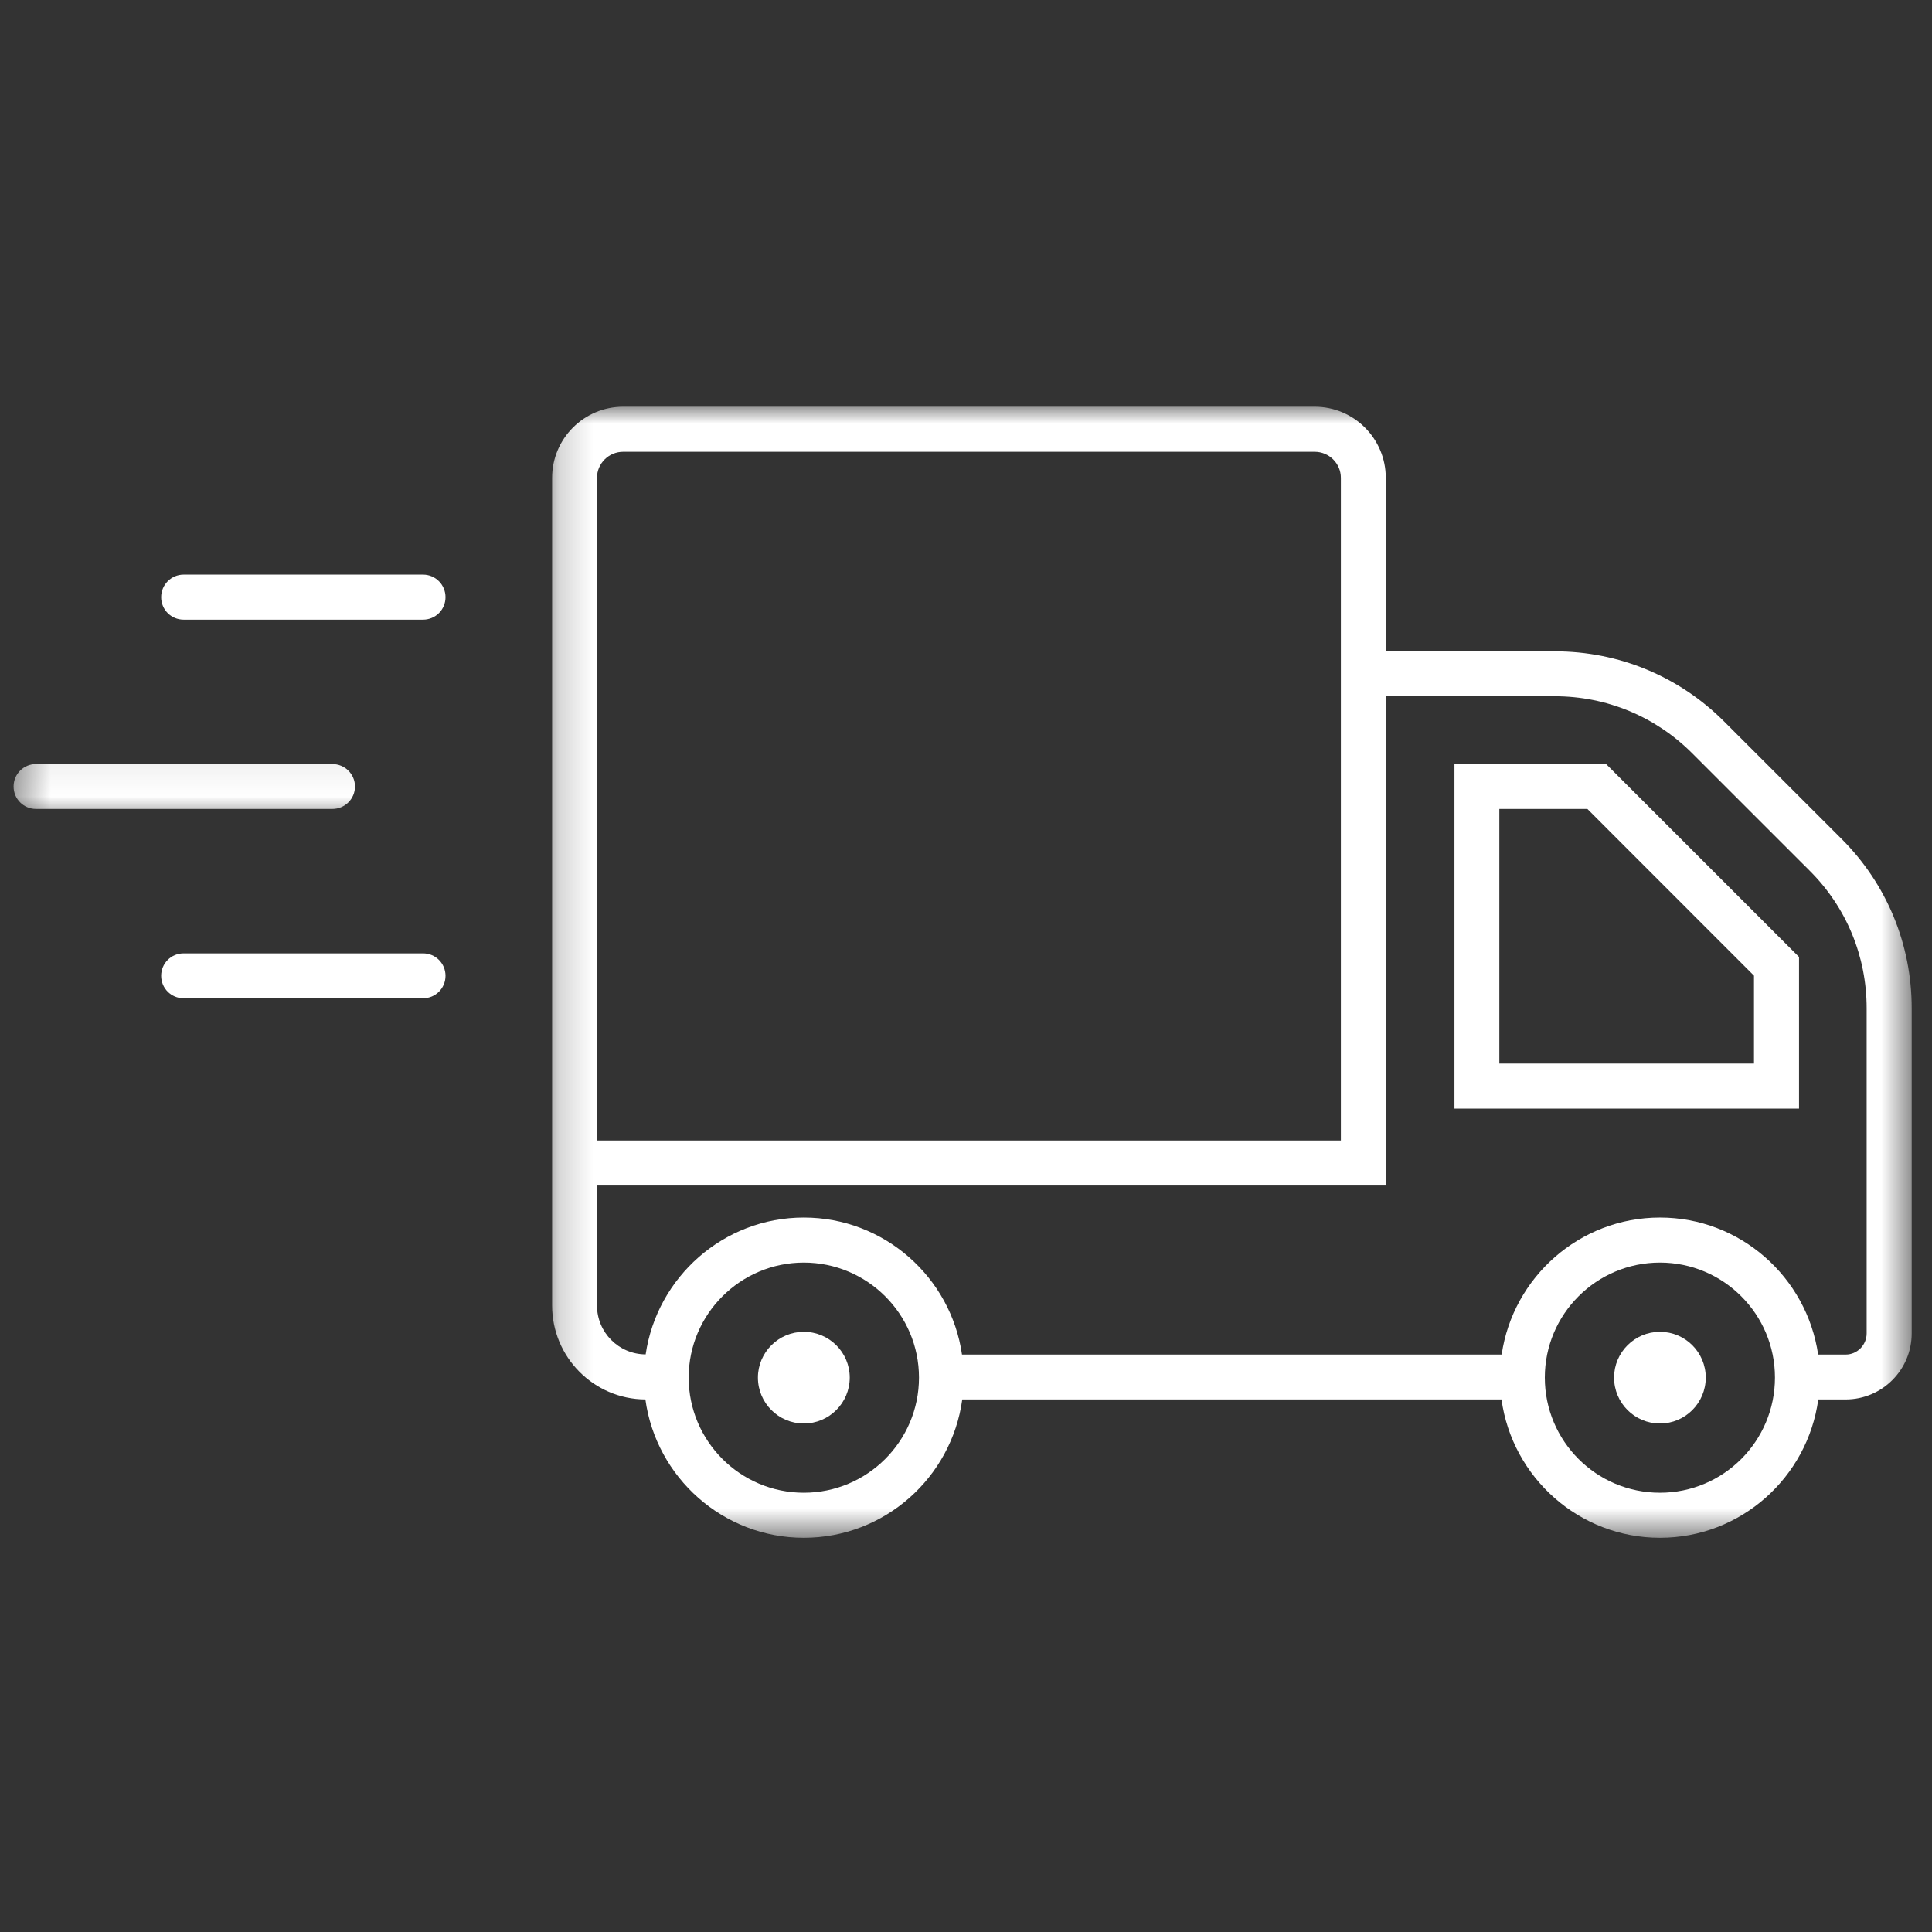
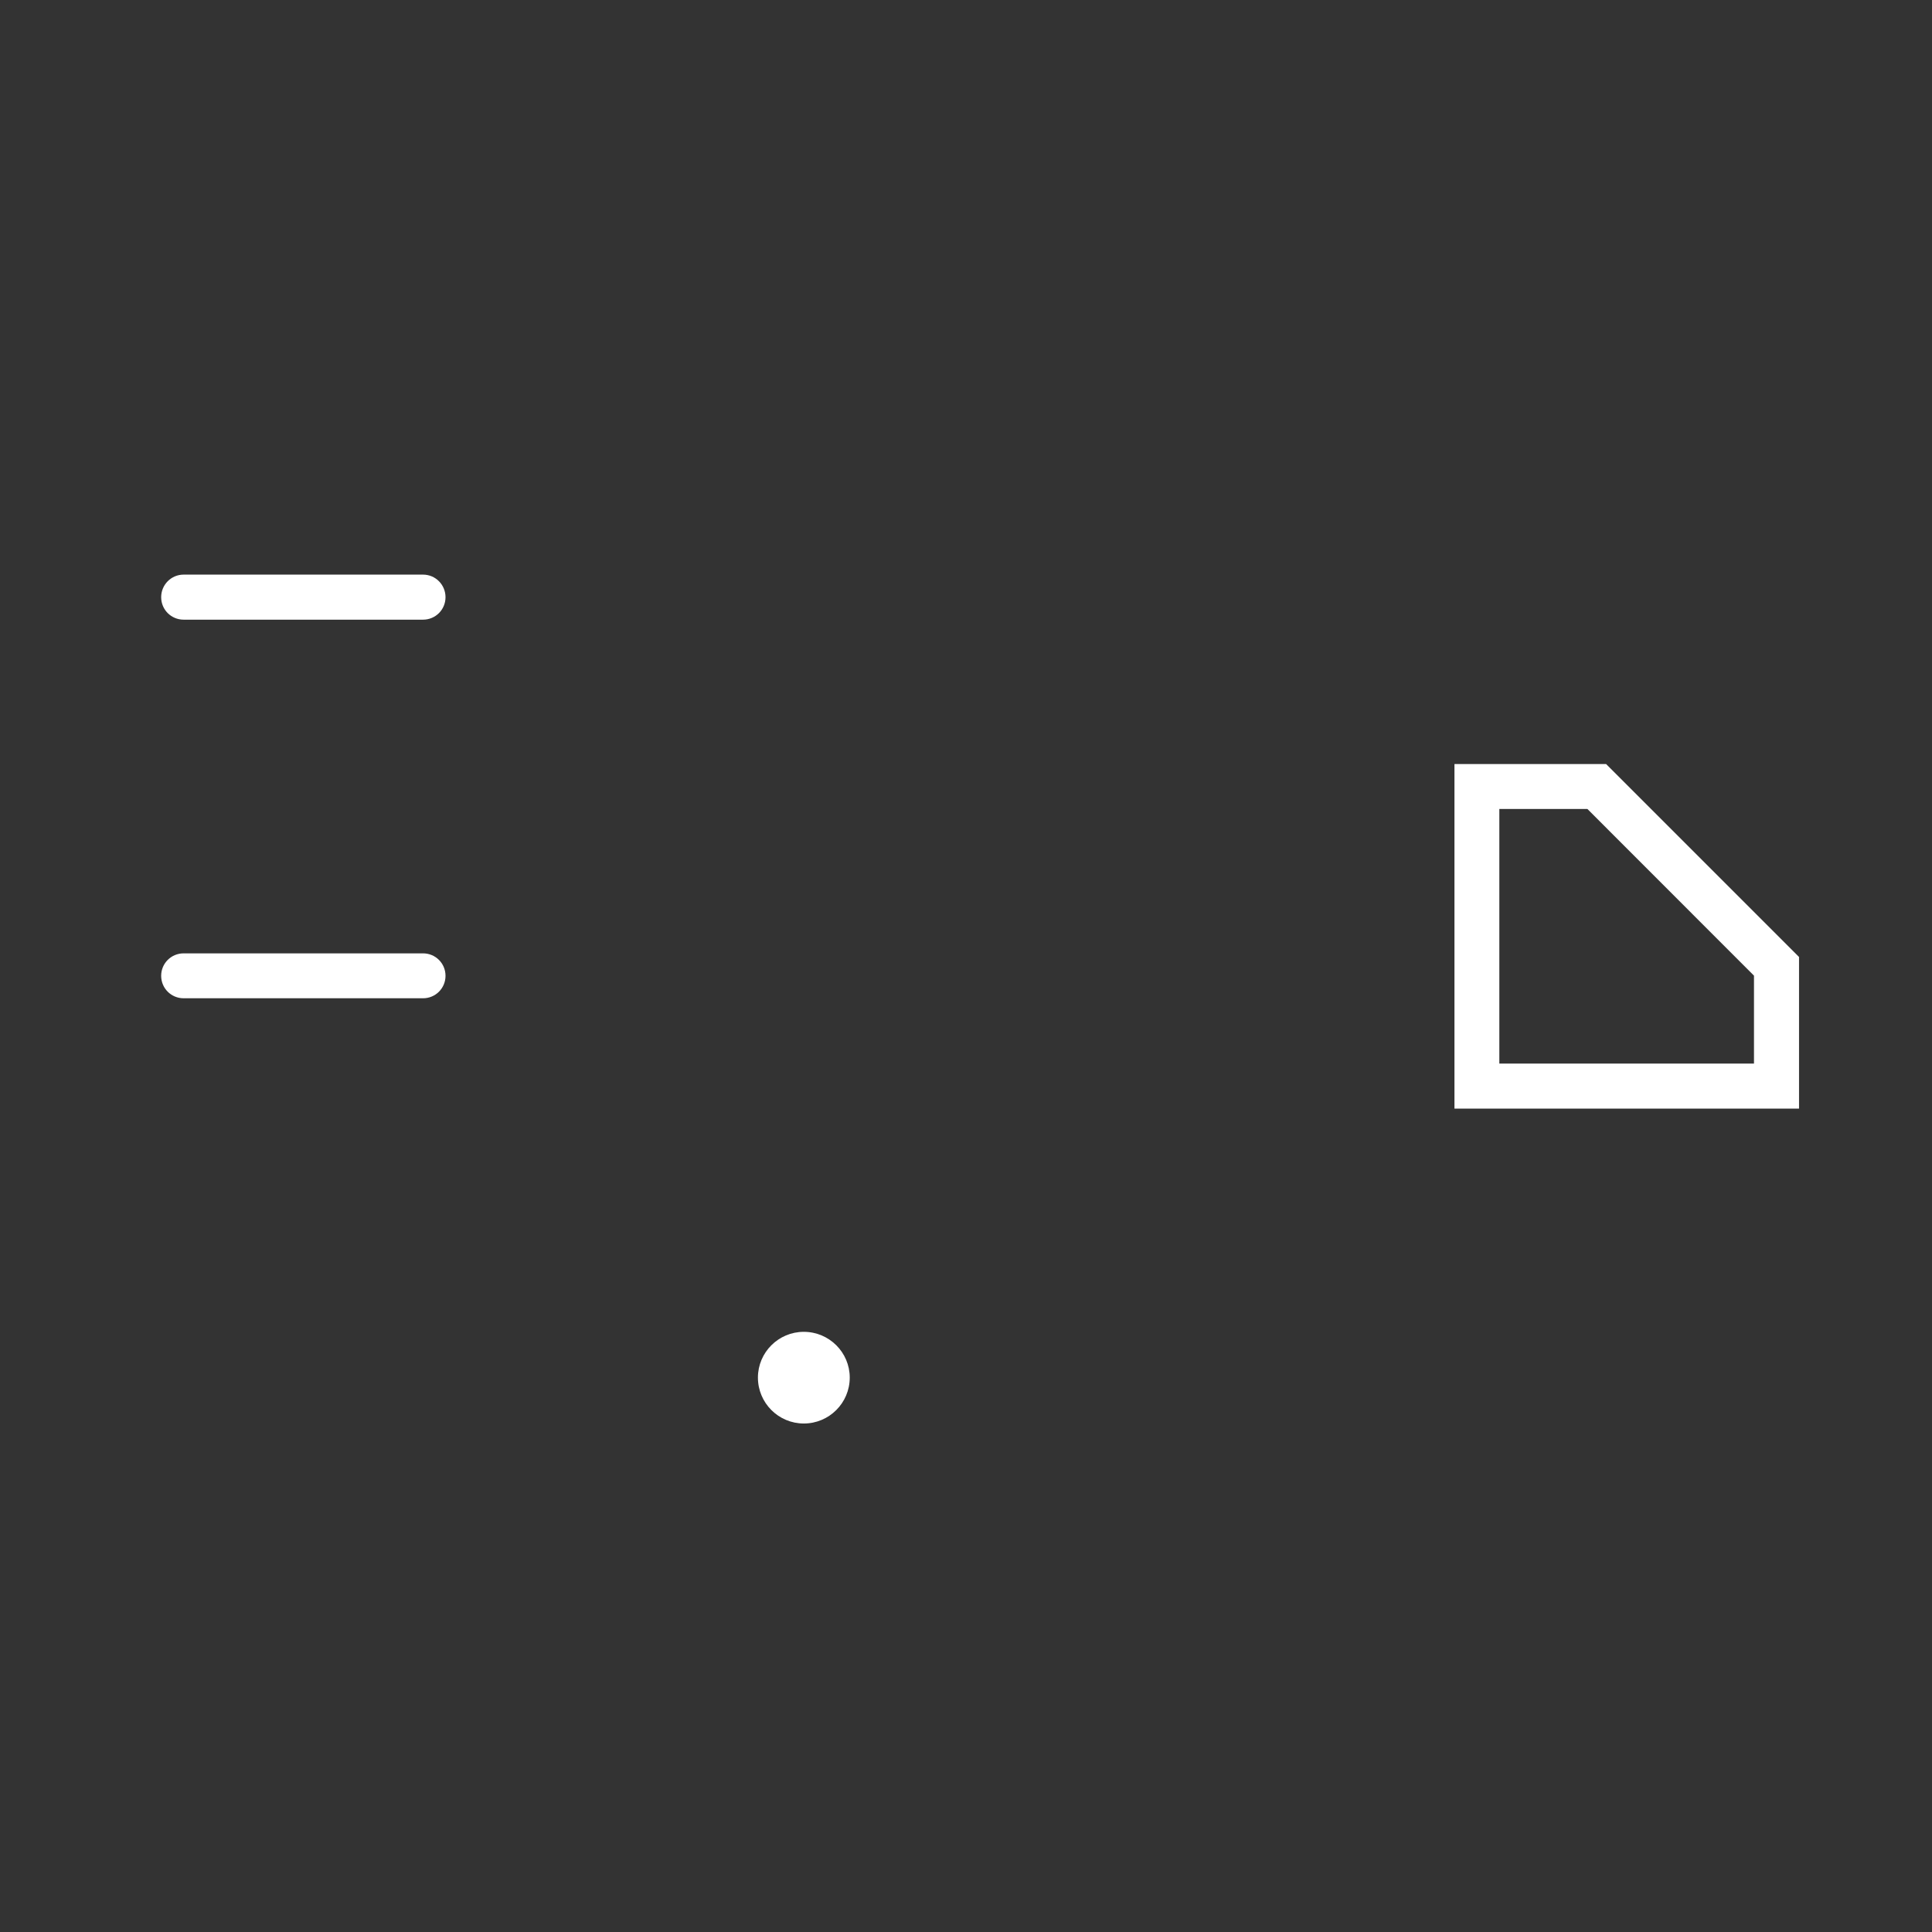
<svg xmlns="http://www.w3.org/2000/svg" width="57" height="57" viewBox="0 0 57 57" fill="none">
  <rect x="0" y="0" width="57" height="57" fill="#333333" stroke="none" />
  <path d="M12.481 28.127H5.418C5.05 28.127 4.755 28.422 4.755 28.789C4.755 29.157 5.05 29.452 5.418 29.452H12.481C12.849 29.452 13.144 29.157 13.144 28.789C13.144 28.422 12.849 28.127 12.481 28.127Z" fill="white" />
  <path d="M5.418 18.282H12.481C12.849 18.282 13.144 17.987 13.144 17.619C13.144 17.252 12.849 16.953 12.481 16.953H5.418C5.05 16.953 4.755 17.252 4.755 17.619C4.755 17.987 5.05 18.282 5.418 18.282Z" fill="white" />
  <mask id="mask0_1_3040" style="mask-type:luminance" maskUnits="userSpaceOnUse" x="0" y="22" width="12" height="3">
    <path d="M0.401 22.068H11.285V24.256H0.401V22.068Z" fill="white" />
  </mask>
  <g mask="url(#mask0_1_3040)">
-     <path d="M1.063 23.867H9.806C10.174 23.867 10.473 23.572 10.473 23.204C10.473 22.837 10.174 22.542 9.806 22.542H1.063C0.696 22.542 0.401 22.837 0.401 23.204C0.401 23.572 0.696 23.867 1.063 23.867Z" fill="white" />
-   </g>
-   <path d="M48.974 39.293C48.226 39.293 47.62 39.9 47.62 40.643C47.62 41.391 48.226 41.998 48.974 41.998C49.722 41.998 50.325 41.391 50.325 40.643C50.325 39.9 49.722 39.293 48.974 39.293Z" fill="white" />
+     </g>
  <path d="M23.715 39.293C22.968 39.293 22.361 39.9 22.361 40.643C22.361 41.391 22.968 41.998 23.715 41.998C24.463 41.998 25.07 41.391 25.07 40.643C25.07 39.9 24.463 39.293 23.715 39.293Z" fill="white" />
  <path d="M51.748 31.379H44.235V23.867H46.833L51.748 28.785V31.379ZM42.911 22.542V32.708H53.077V28.234L47.385 22.542H42.911Z" fill="white" />
  <mask id="mask1_1_3040" style="mask-type:luminance" maskUnits="userSpaceOnUse" x="16" y="12" width="41" height="34">
-     <path d="M16.195 12H56.401V45.369H16.195V12Z" fill="white" />
-   </mask>
+     </mask>
  <g mask="url(#mask1_1_3040)">
    <path d="M55.072 39.34C55.072 39.682 54.794 39.964 54.453 39.964H53.641C53.307 37.682 51.346 35.921 48.974 35.921C46.603 35.921 44.637 37.682 44.304 39.964H28.382C28.053 37.682 26.087 35.921 23.715 35.921C21.344 35.921 19.383 37.682 19.049 39.959C18.254 39.955 17.613 39.31 17.613 38.515V34.977H40.885V20.542H45.872C47.402 20.542 48.842 21.14 49.927 22.226L53.393 25.691C54.478 26.772 55.072 28.217 55.072 29.747V39.34ZM48.974 44.04C47.098 44.04 45.577 42.519 45.577 40.643C45.577 38.772 47.098 37.25 48.974 37.25C50.846 37.25 52.367 38.772 52.367 40.643C52.367 42.519 50.846 44.04 48.974 44.04ZM23.715 44.04C21.844 44.04 20.318 42.519 20.318 40.643C20.318 38.772 21.844 37.25 23.715 37.25C25.587 37.25 27.113 38.772 27.113 40.643C27.113 42.519 25.587 44.04 23.715 44.04ZM17.613 14.098C17.613 13.675 17.959 13.329 18.387 13.329H38.787C39.214 13.329 39.56 13.675 39.56 14.098V33.648H17.613V14.098ZM50.867 21.286C49.534 19.952 47.756 19.217 45.872 19.217H40.885V14.098C40.885 12.94 39.945 12 38.787 12H18.387C17.229 12 16.289 12.94 16.289 14.098V38.515C16.289 40.041 17.519 41.28 19.041 41.288C19.357 43.587 21.331 45.369 23.715 45.369C26.1 45.369 28.074 43.592 28.39 41.288H44.299C44.616 43.592 46.59 45.369 48.974 45.369C51.359 45.369 53.329 43.592 53.645 41.288H54.453C55.525 41.288 56.401 40.417 56.401 39.34V29.747C56.401 27.858 55.666 26.084 54.333 24.751L50.867 21.286Z" fill="white" />
  </g>
</svg>